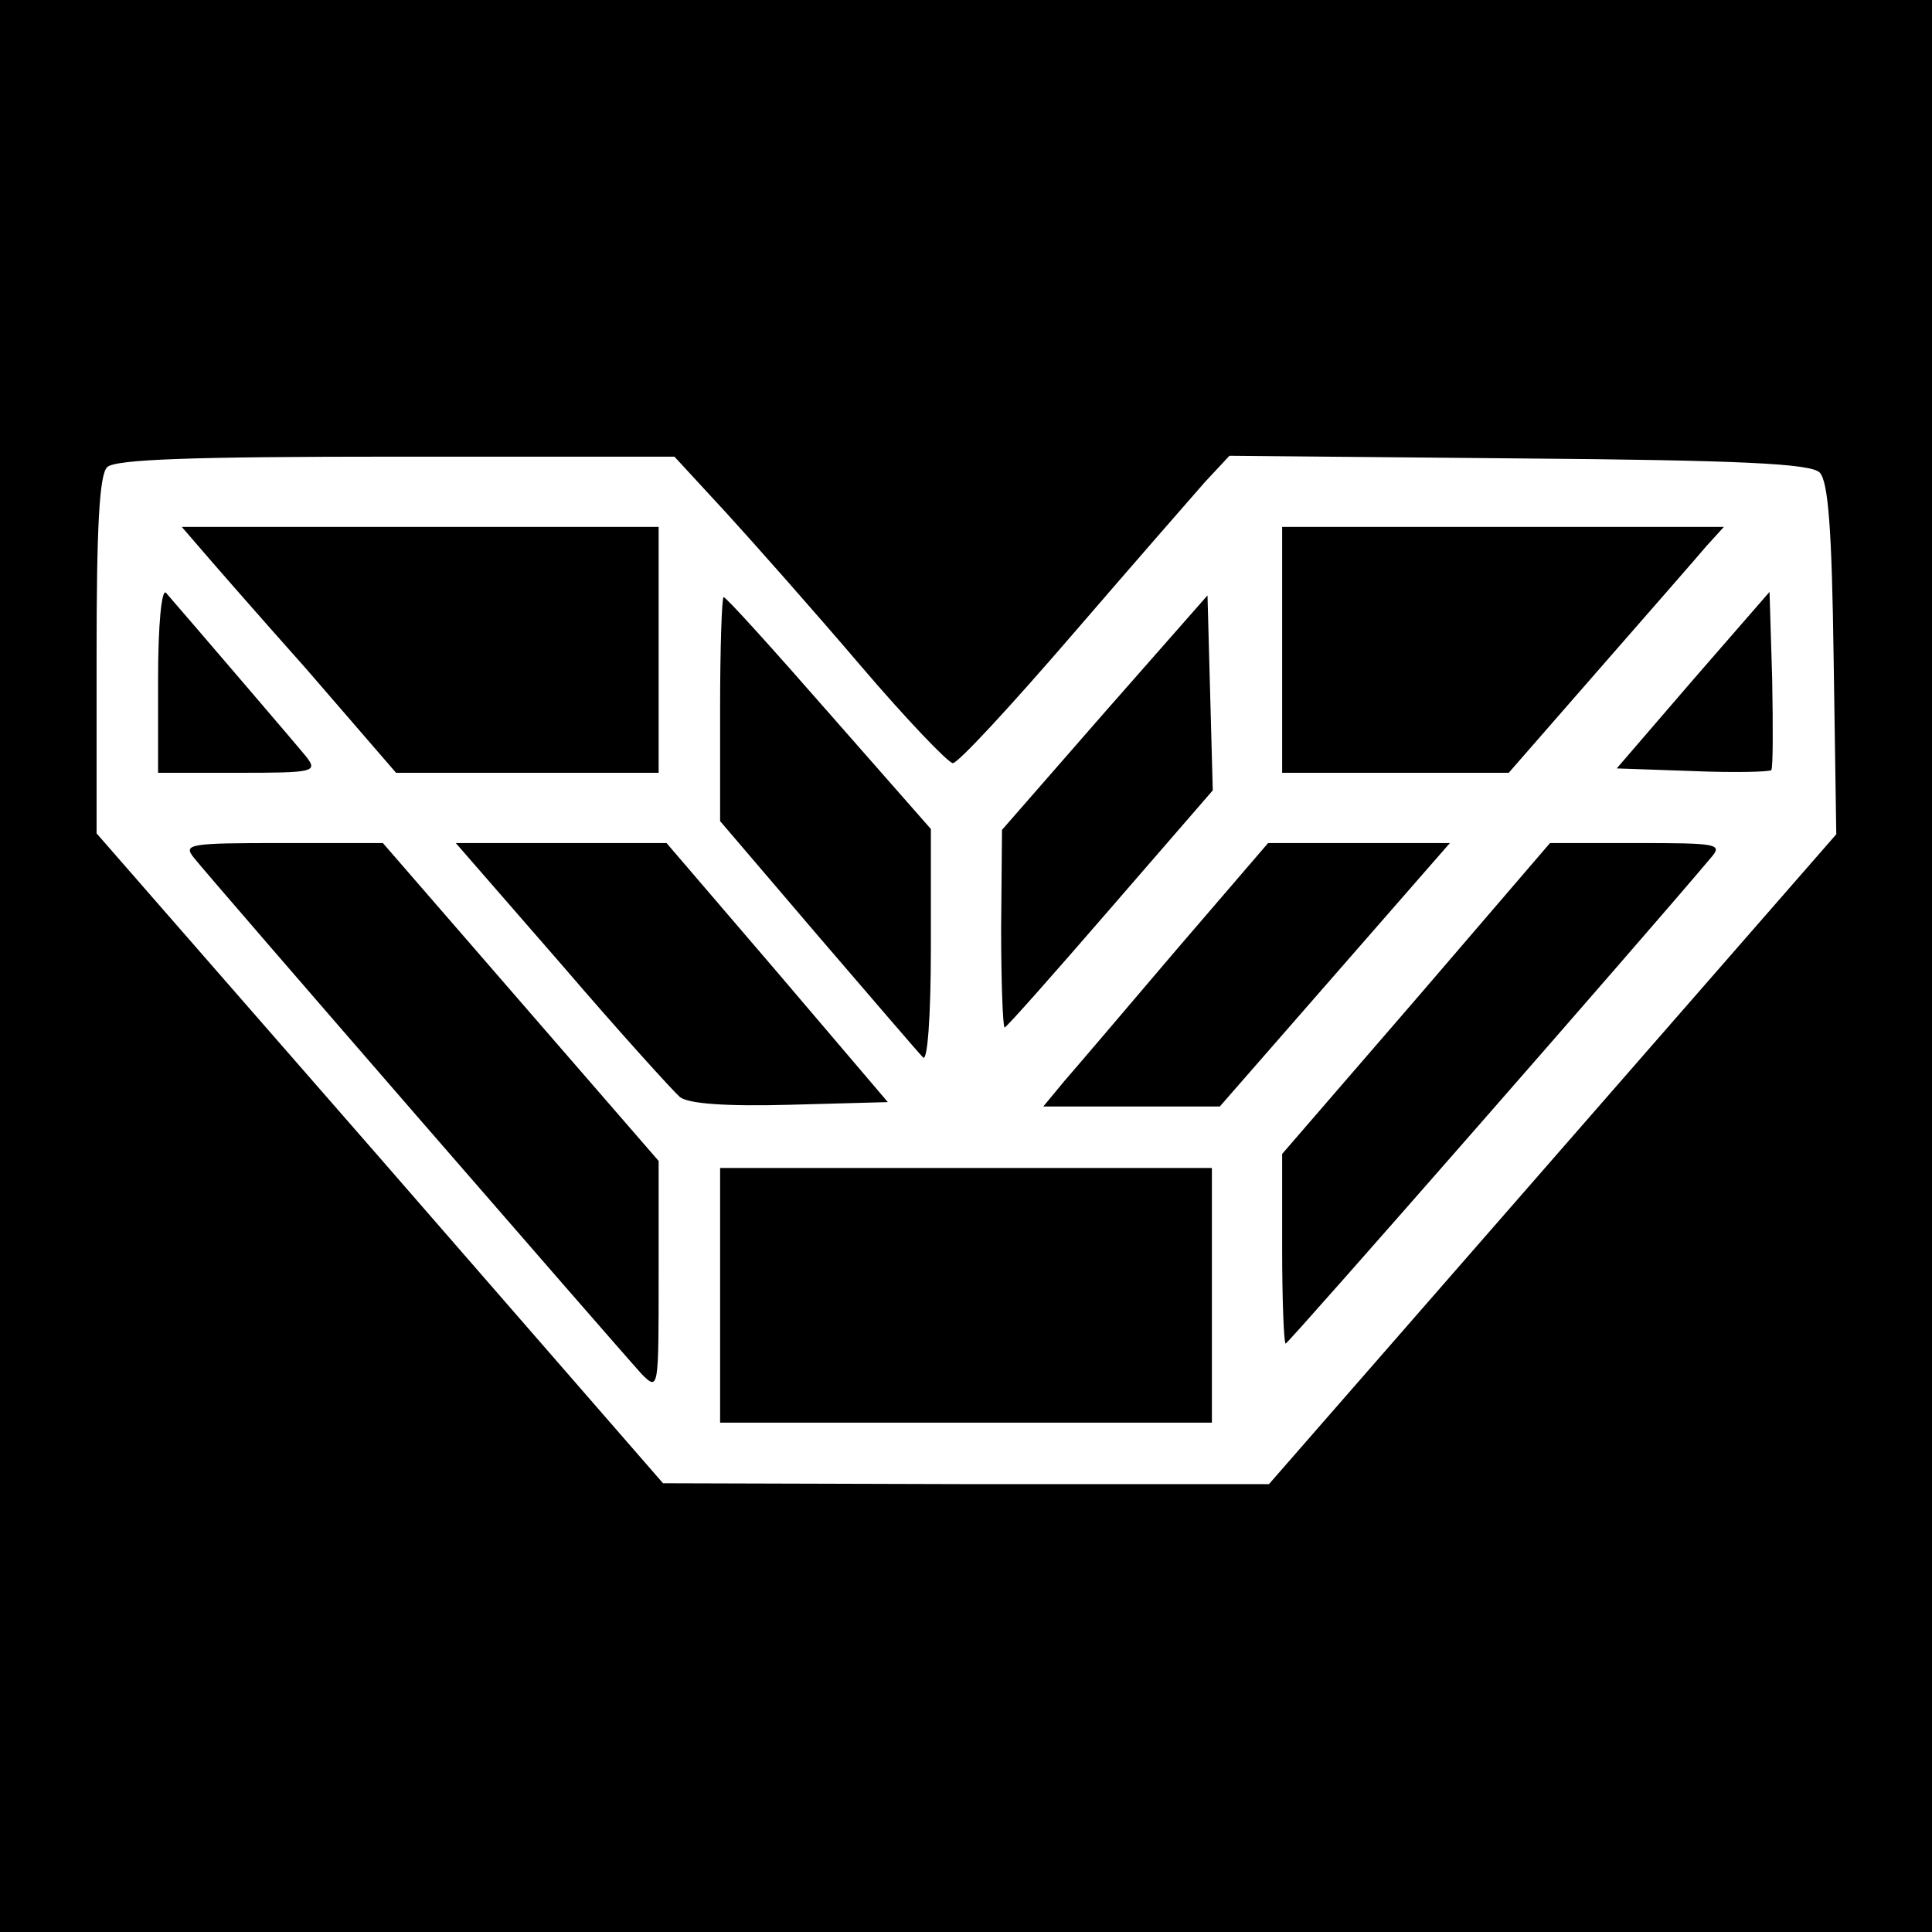
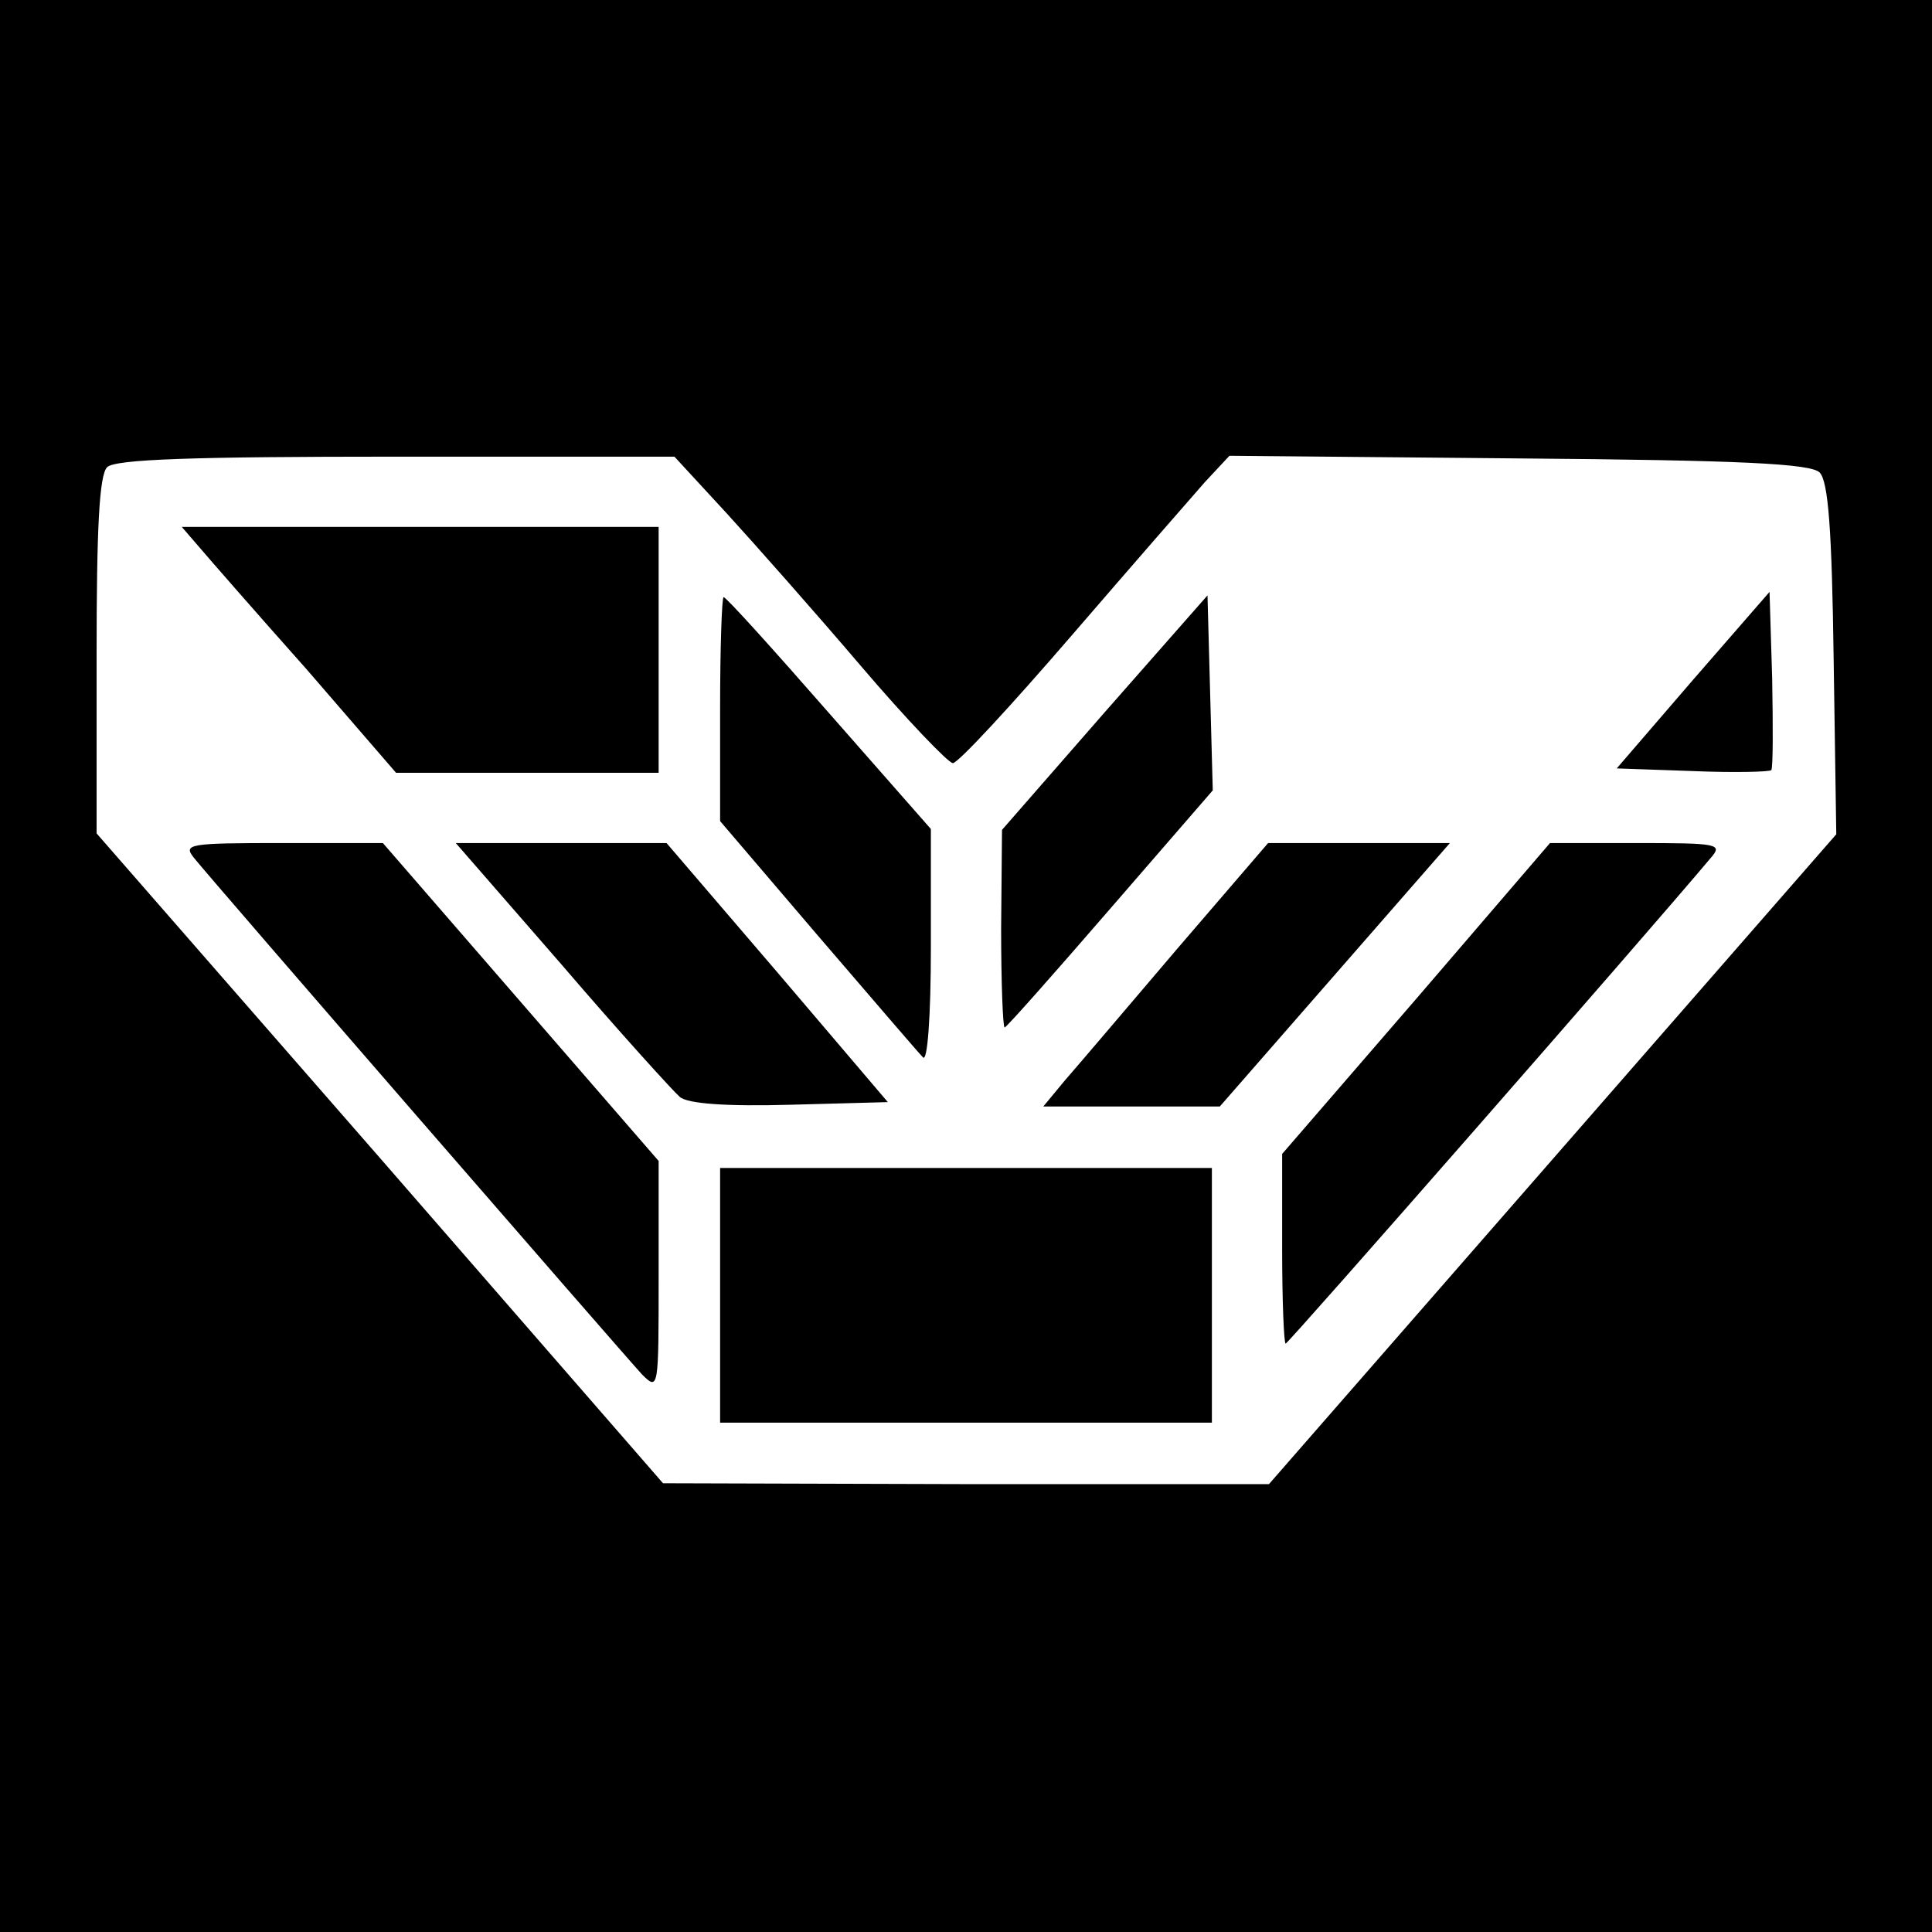
<svg xmlns="http://www.w3.org/2000/svg" version="1.0" width="220pt" height="220pt" viewBox="0 0 220 220" preserveAspectRatio="xMidYMid meet">
  <g transform="translate(0,220) scale(0.1,-0.1)" fill="#000000" stroke="none">
    <path d="M0 1100 l0 -1100 1100 0 1100 0 0 1100 0 1100 -1100 0 -1100 0 0 -1100z m827 516 c32 -35 101 -113 153 -174 52 -61 100 -111 105 -111 6 0 66 65 135 145 69 80 137 158 152 175 l28 30 329 -3 c254 -2 333 -6 343 -16 10 -10 14 -66 16 -212 l3 -200 -323 -370 -323 -370 -345 0 -345 1 -322 370 -323 370 0 203 c0 144 3 205 12 214 9 9 96 12 329 12 l317 0 59 -64z" />
    <path d="M226 1578 c11 -13 66 -76 123 -140 l102 -118 150 0 149 0 0 140 0 140 -272 0 -271 0 19 -22z" />
-     <path d="M1460 1460 l0 -140 129 0 129 0 103 118 c56 64 111 127 122 140 l20 22 -251 0 -252 0 0 -140z" />
-     <path d="M180 1427 l0 -107 91 0 c86 0 91 1 78 18 -13 16 -140 164 -160 187 -5 5 -9 -37 -9 -98z" />
    <path d="M1928 1426 l-87 -101 86 -3 c47 -2 87 -1 90 1 2 3 2 49 1 104 l-3 99 -87 -100z" />
    <path d="M820 1393 l0 -128 111 -130 c61 -71 115 -134 120 -139 5 -6 9 45 9 125 l0 135 -116 132 c-63 72 -117 132 -120 132 -2 0 -4 -57 -4 -127z" />
    <path d="M1258 1389 l-117 -134 -1 -112 c0 -62 2 -113 4 -113 2 0 56 61 120 135 l117 135 -3 111 -3 111 -117 -133z" />
    <path d="M221 1223 c19 -24 487 -563 510 -588 19 -19 19 -17 19 112 l0 131 -157 181 -157 181 -114 0 c-107 0 -114 -1 -101 -17z" />
    <path d="M640 1101 c66 -77 127 -144 134 -150 9 -8 54 -11 126 -9 l111 3 -126 148 -126 147 -120 0 -120 0 121 -139z" />
    <path d="M1340 1119 c-57 -67 -114 -134 -128 -150 l-24 -29 100 0 101 0 131 150 131 150 -104 0 -103 0 -104 -121z" />
    <path d="M1613 1063 l-153 -177 0 -108 c0 -59 2 -108 4 -108 3 0 411 466 484 553 14 16 9 17 -84 17 l-99 0 -152 -177z" />
    <path d="M820 725 l0 -145 280 0 280 0 0 145 0 145 -280 0 -280 0 0 -145z" />
  </g>
</svg>